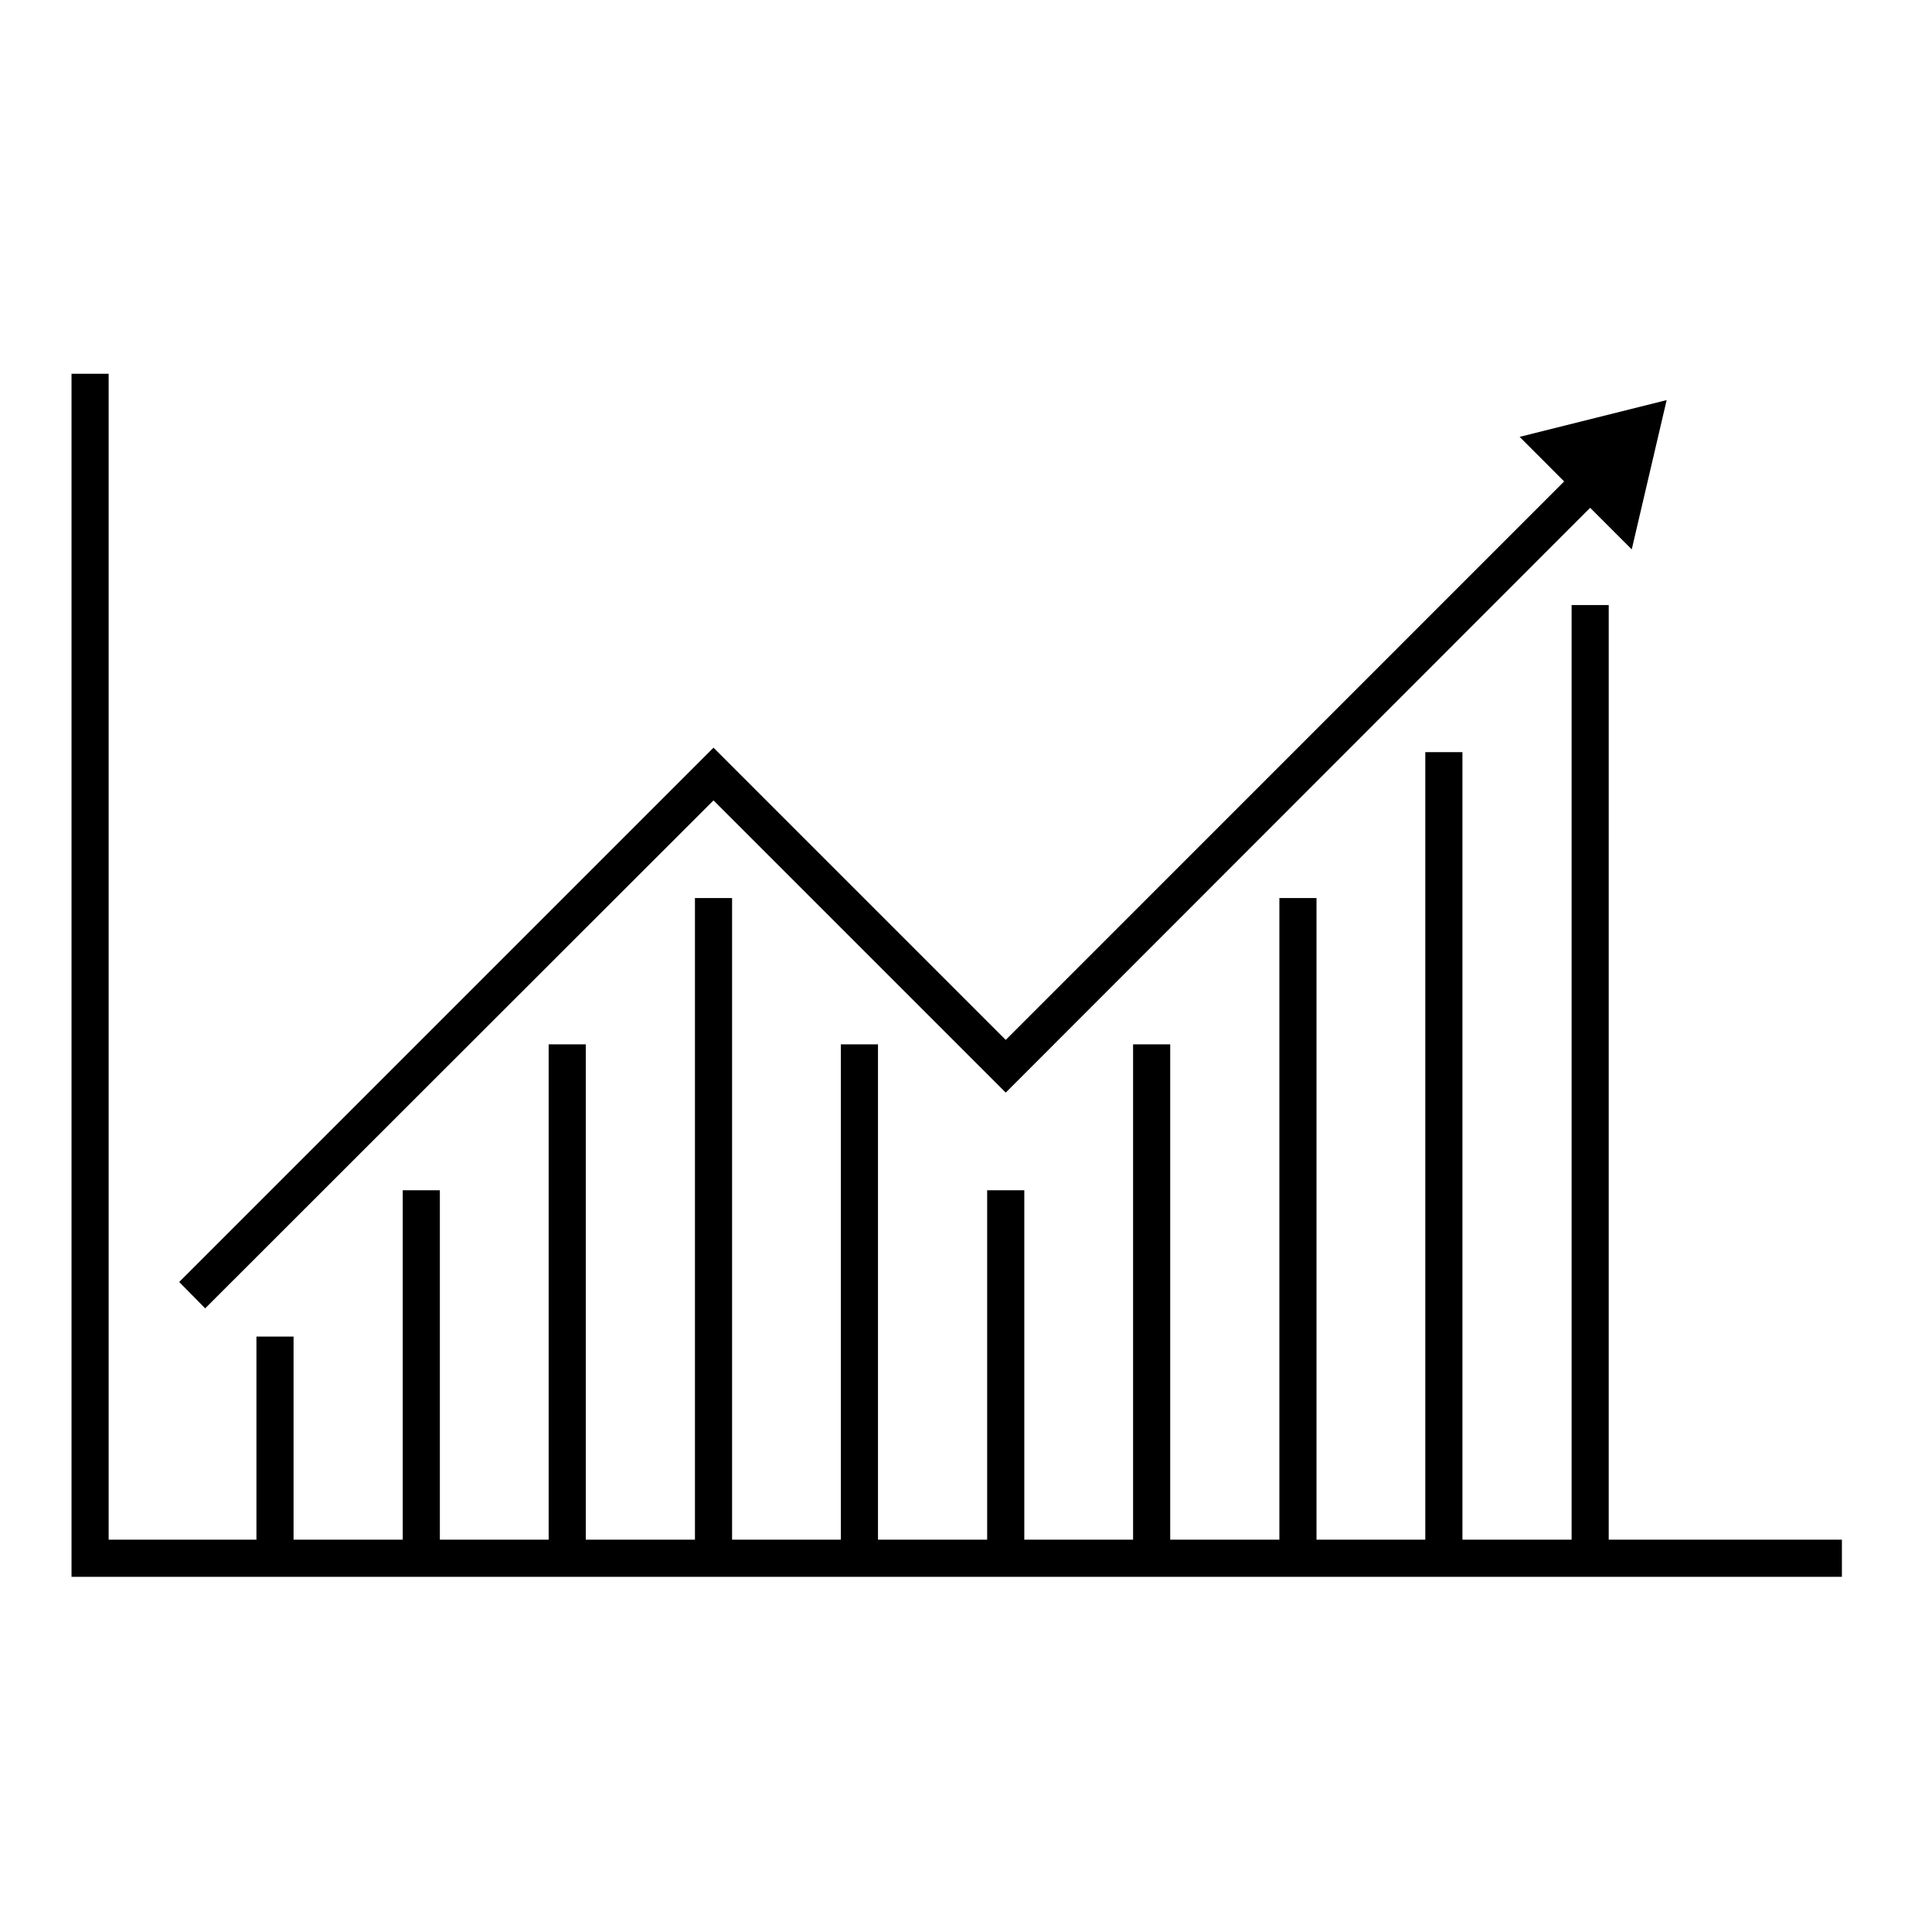
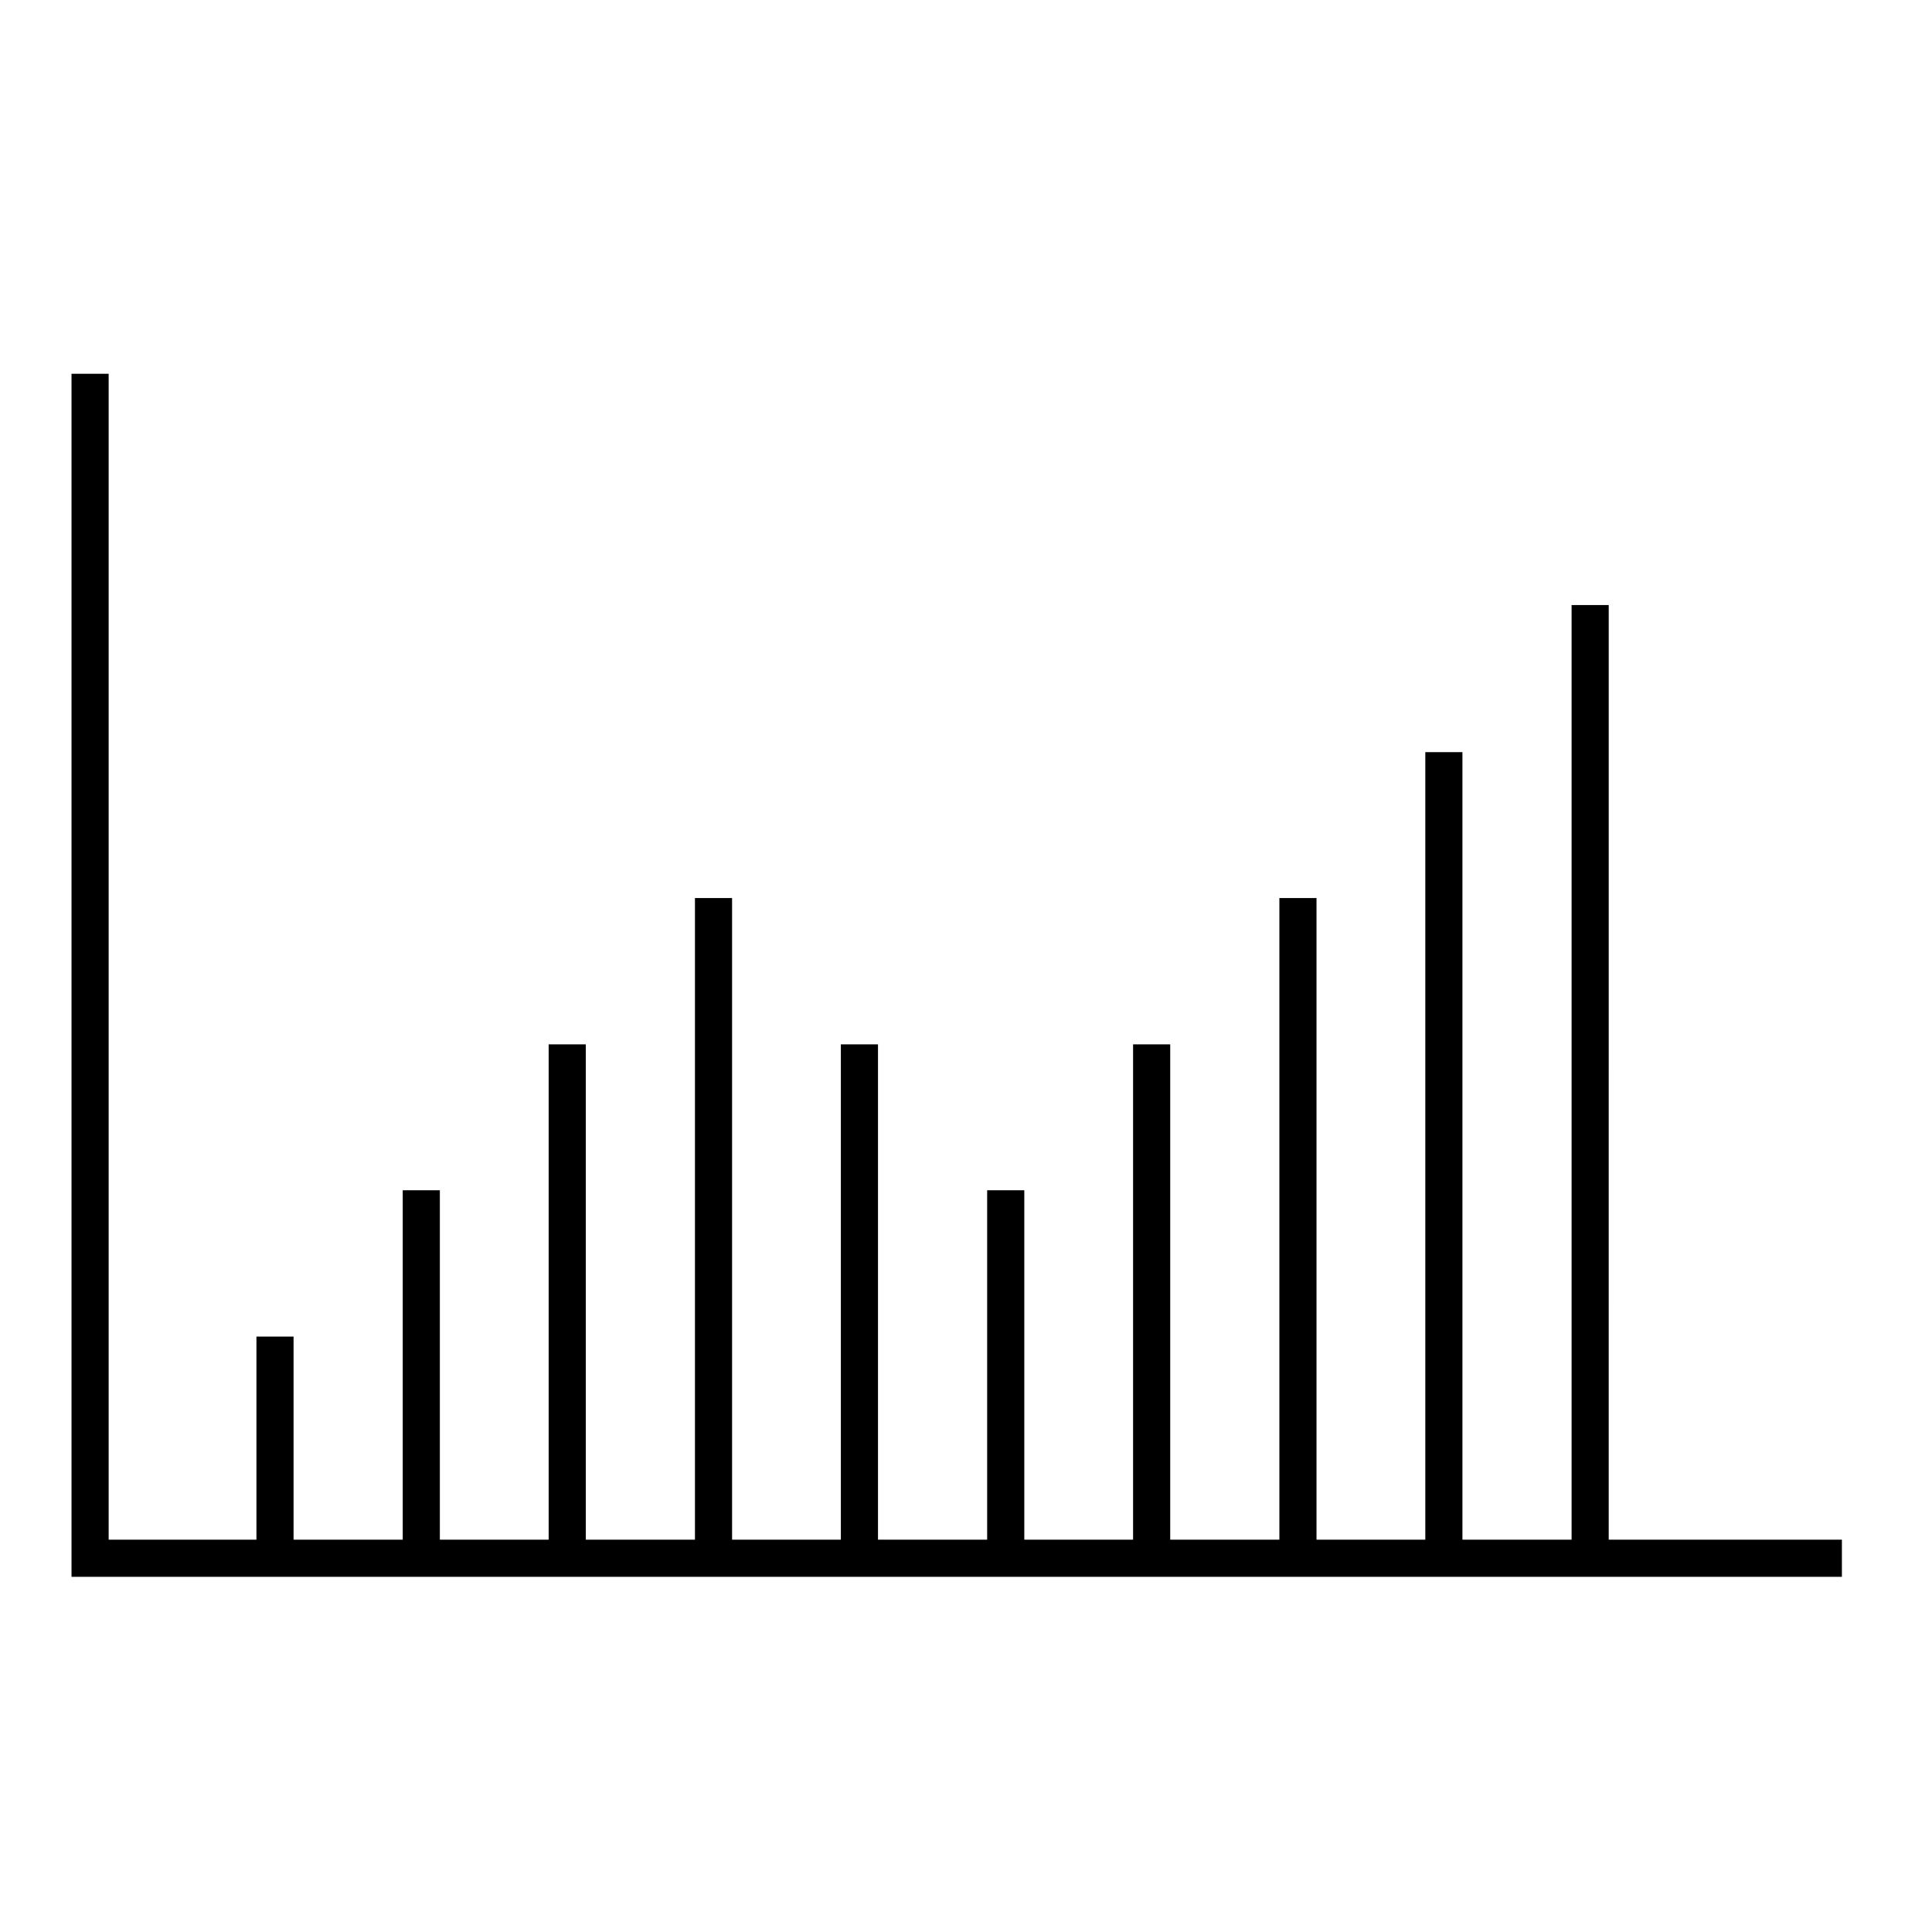
<svg xmlns="http://www.w3.org/2000/svg" fill="#000000" width="800px" height="800px" version="1.1" viewBox="144 144 512 512">
  <g>
    <path d="m570.33 304.35h-9.84v247.68h-28.93v-208.71h-9.84v208.71h-28.832v-170.04h-9.84v170.04h-28.93v-131.27h-9.84v131.27h-28.828v-92.594h-9.844v92.594h-28.93v-131.27h-9.84v131.27h-28.828v-170.04h-9.84v170.04h-28.93v-131.27h-9.84v131.27h-28.832v-92.594h-9.84v92.594h-28.93v-53.824h-9.84v53.824h-39.164v-308.98h-9.84v318.82h469.17v-9.84h-61.797z" />
-     <path d="m333.09 356.11 77.441 77.441 154.88-154.98 11.02 11.02 9.25-39.559-38.965 9.742 11.805 11.809-147.99 148-77.441-77.441-141.6 141.6 6.887 6.984z" />
  </g>
</svg>